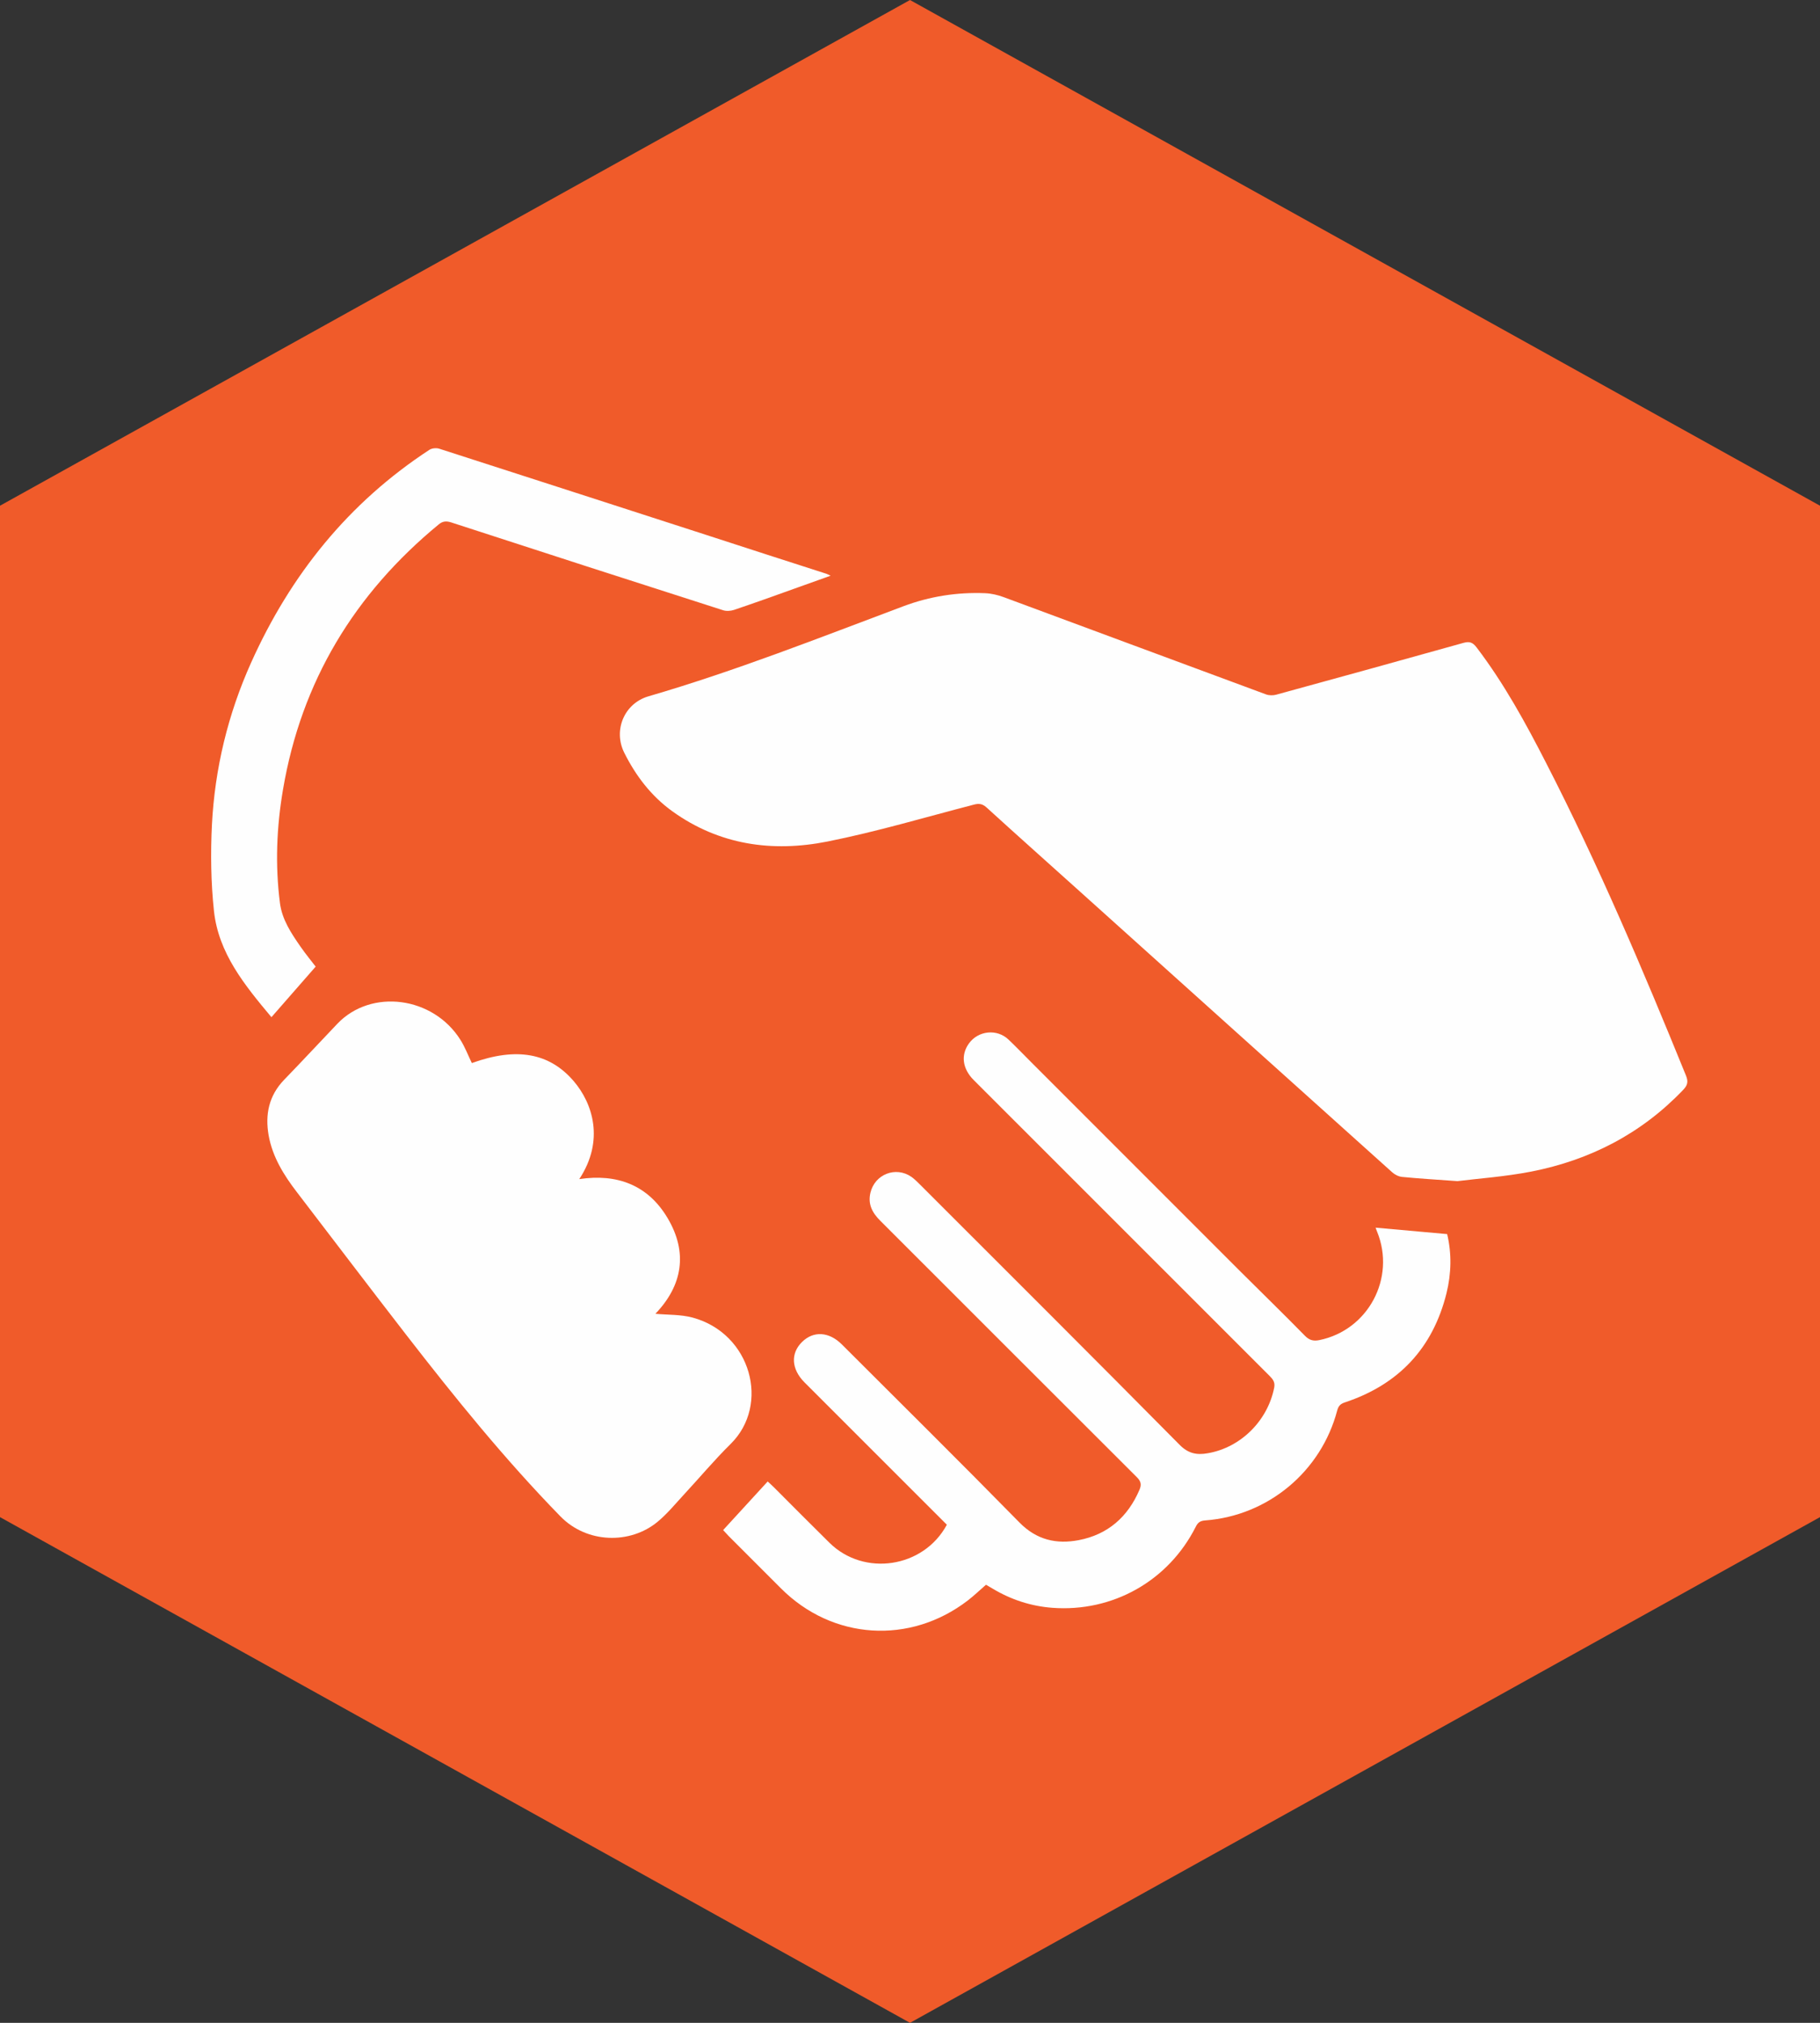
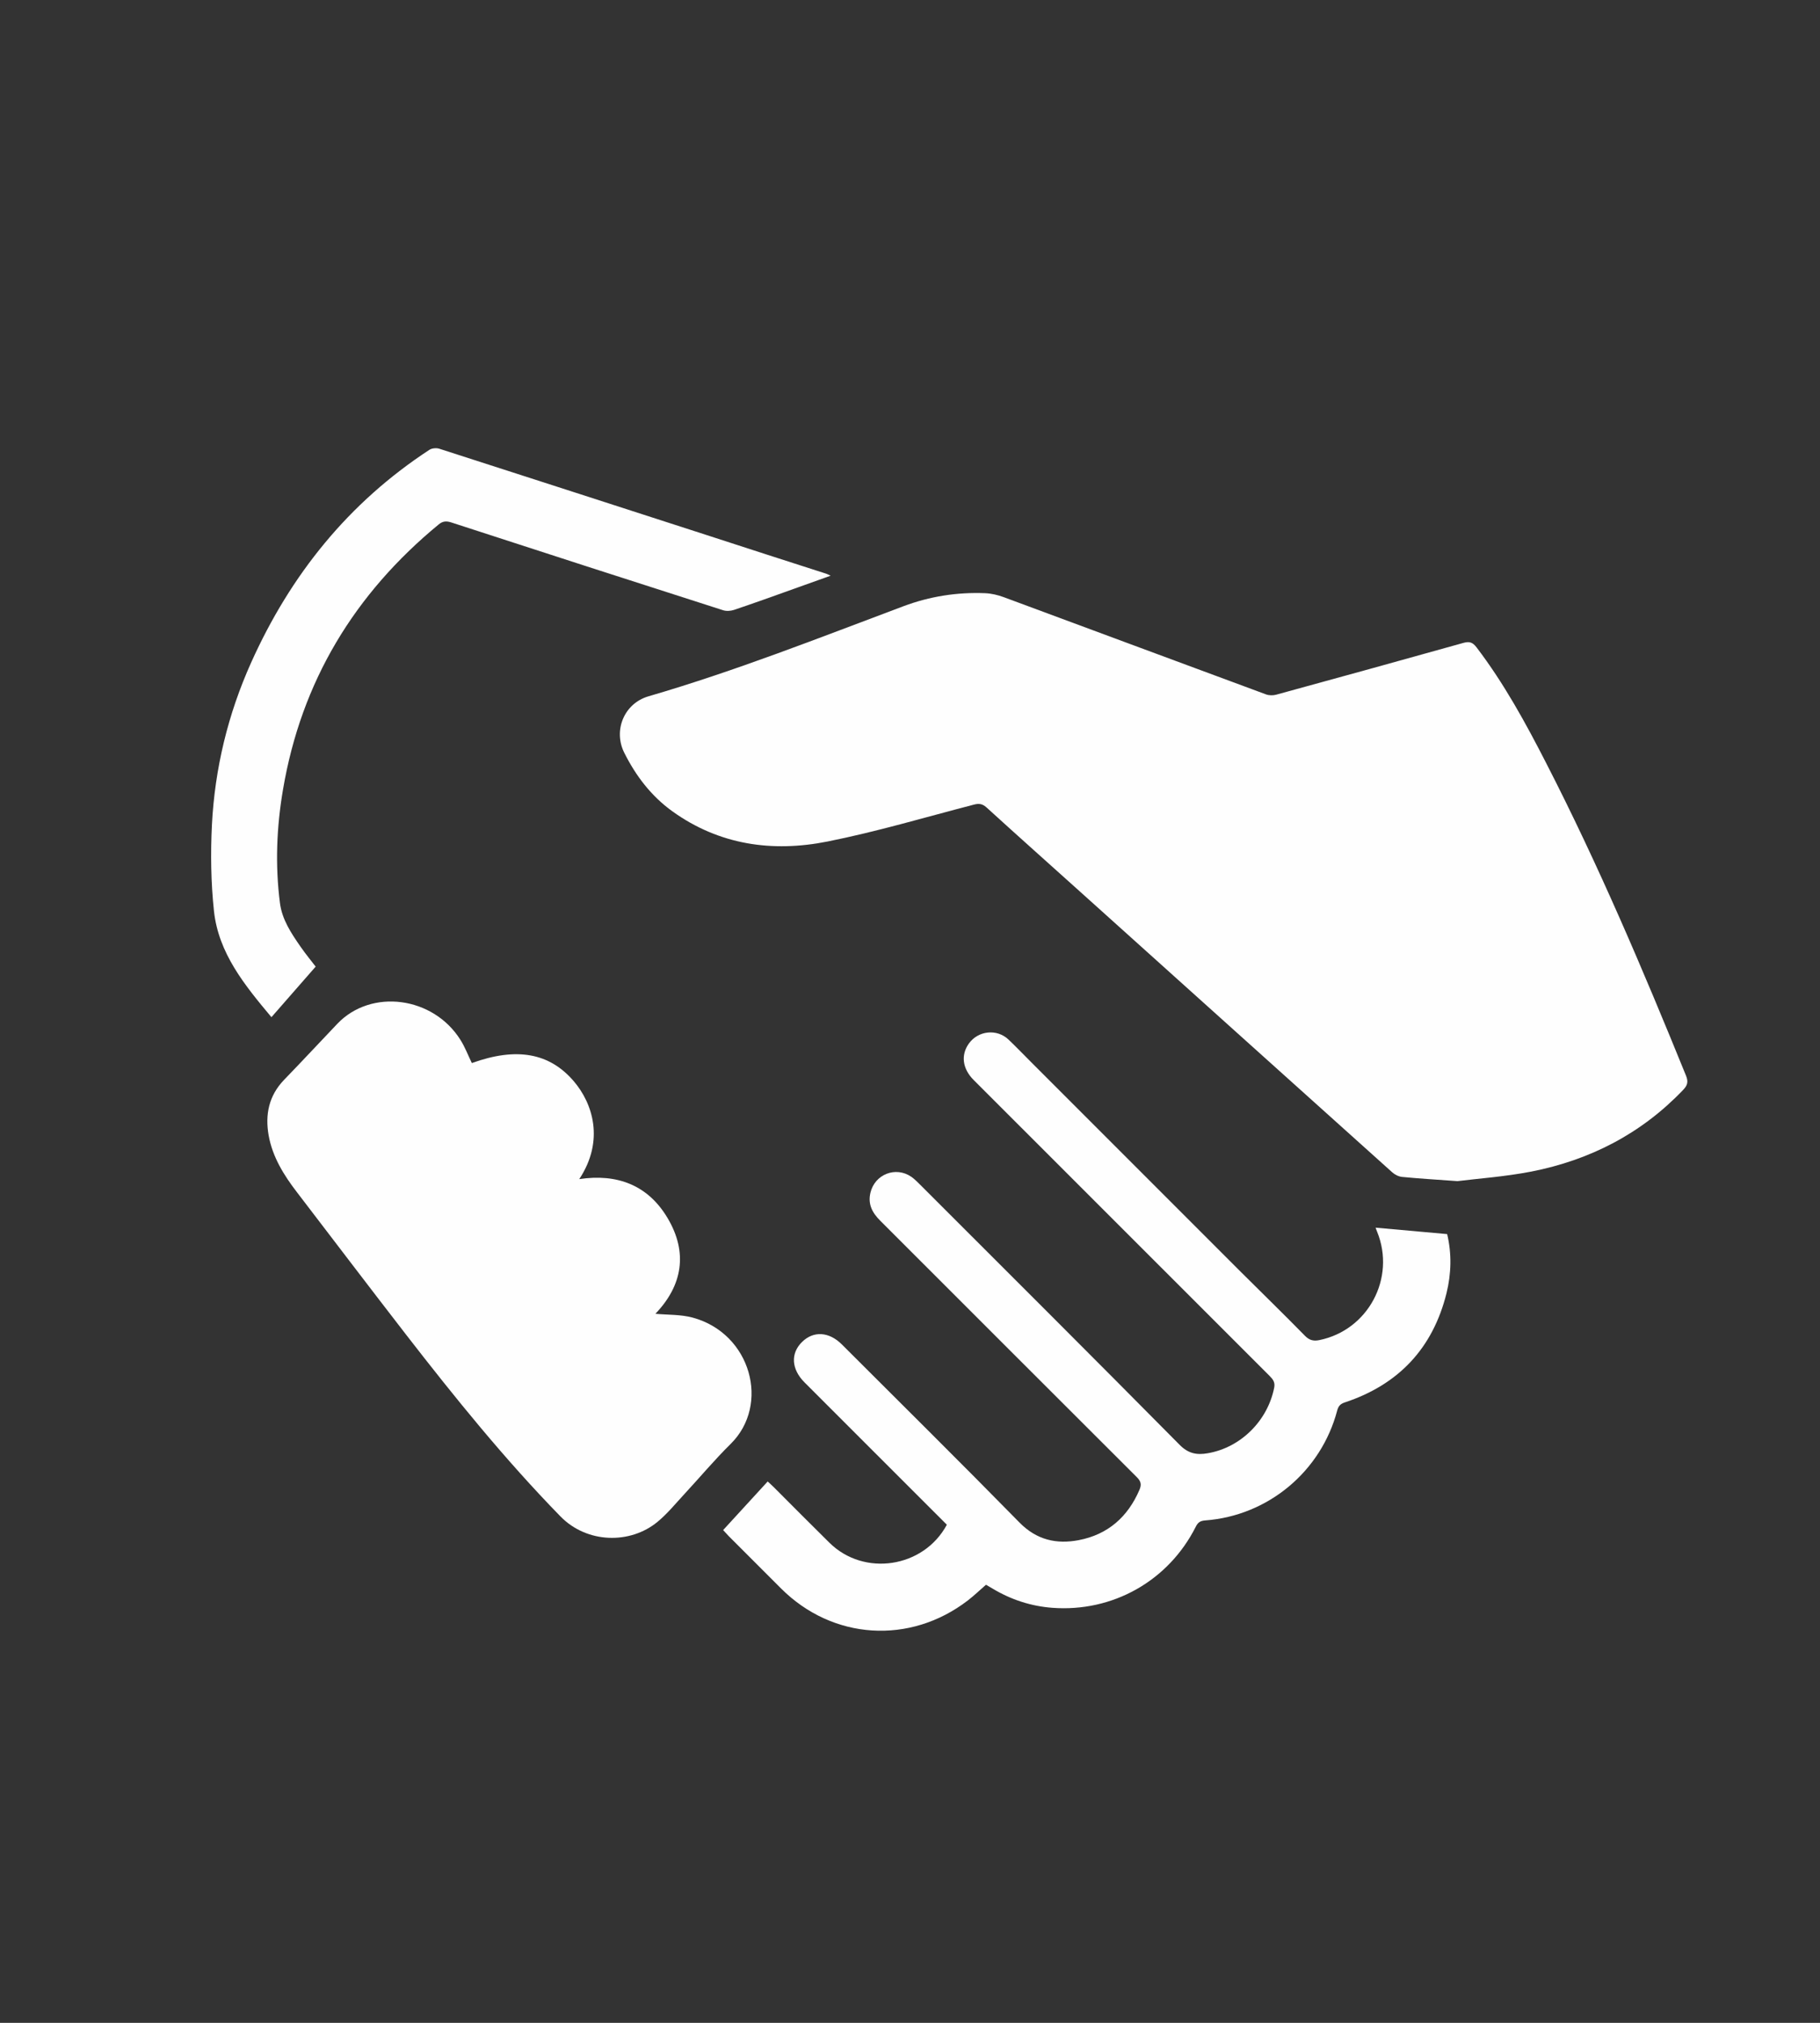
<svg xmlns="http://www.w3.org/2000/svg" width="36px" height="40px" viewBox="0 0 36 40" version="1.1">
  <rect x="0" y="0" width="36" height="40" fill="#333333" stroke="none" />
  <title>E1D9E398-DA45-4BC9-BCAD-AC07362890AB@1x</title>
  <g id="Page-1" stroke="none" stroke-width="1" fill="none" fill-rule="evenodd">
    <g id="OKCF_Desktop_The-Caring-Van" transform="translate(-558, -96)">
      <g id="Group-11" transform="translate(558, 96)">
-         <polygon id="Fill-1" fill="#F05B2A" points="18 0 0 10 0 30 18 40 36 30 36 10" />
        <g id="Group-10" transform="translate(4, 8)" fill="#FEFEFE">
          <path d="M24.829,15.356 C24.369,15.323 24.052,15.304 23.737,15.273 C23.668,15.267 23.591,15.229 23.539,15.182 C21.496,13.348 19.454,11.511 17.412,9.675 C16.779,9.105 16.143,8.54 15.513,7.966 C15.431,7.892 15.362,7.884 15.259,7.912 C14.296,8.162 13.34,8.447 12.365,8.641 C11.277,8.857 10.228,8.71 9.298,8.042 C8.881,7.741 8.577,7.343 8.348,6.885 C8.126,6.442 8.346,5.909 8.827,5.769 C10.542,5.27 12.202,4.613 13.872,3.987 C14.39,3.793 14.933,3.707 15.487,3.73 C15.61,3.735 15.737,3.765 15.853,3.808 C17.583,4.448 19.311,5.092 21.042,5.731 C21.102,5.753 21.181,5.754 21.243,5.737 C22.479,5.399 23.714,5.058 24.949,4.712 C25.069,4.679 25.132,4.703 25.208,4.803 C25.751,5.516 26.178,6.297 26.584,7.09 C27.617,9.101 28.499,11.179 29.35,13.271 C29.402,13.399 29.374,13.468 29.288,13.557 C28.463,14.419 27.45,14.939 26.29,15.167 C25.764,15.269 25.225,15.306 24.829,15.356" id="Fill-2" />
          <path d="M5.333,13.021 C6.219,12.702 6.869,12.819 7.35,13.381 C7.721,13.815 7.964,14.55 7.458,15.316 C8.205,15.204 8.815,15.432 9.203,16.083 C9.612,16.768 9.5,17.42 8.964,17.979 C9.21,18.002 9.464,17.991 9.699,18.054 C10.859,18.367 11.238,19.78 10.452,20.553 C10.129,20.872 9.838,21.22 9.53,21.552 C9.359,21.737 9.198,21.935 9.005,22.094 C8.465,22.539 7.612,22.524 7.086,21.986 C5.986,20.859 4.998,19.637 4.035,18.395 C3.31,17.459 2.594,16.516 1.875,15.577 C1.615,15.239 1.391,14.88 1.314,14.453 C1.241,14.04 1.317,13.666 1.621,13.351 C1.975,12.986 2.321,12.613 2.672,12.245 C3.342,11.542 4.569,11.702 5.109,12.565 C5.199,12.708 5.259,12.869 5.333,13.021" id="Fill-4" />
          <path d="M14.729,22.15 C14.225,21.647 13.726,21.148 13.227,20.649 C12.788,20.211 12.35,19.772 11.912,19.334 C11.653,19.074 11.634,18.762 11.865,18.536 C12.091,18.313 12.399,18.332 12.652,18.585 C13.825,19.757 15.005,20.924 16.167,22.108 C16.506,22.453 16.9,22.539 17.338,22.455 C17.913,22.345 18.31,21.996 18.54,21.457 C18.584,21.353 18.566,21.288 18.485,21.208 C16.793,19.52 15.104,17.83 13.413,16.14 C13.257,15.985 13.163,15.815 13.217,15.587 C13.302,15.221 13.716,15.057 14.026,15.27 C14.087,15.313 14.142,15.368 14.195,15.421 C15.91,17.135 17.628,18.847 19.334,20.571 C19.507,20.746 19.676,20.774 19.888,20.737 C20.541,20.626 21.075,20.095 21.204,19.439 C21.225,19.333 21.178,19.272 21.11,19.205 C19.159,17.255 17.208,15.305 15.258,13.355 C15.036,13.132 15.002,12.86 15.166,12.633 C15.351,12.378 15.72,12.339 15.949,12.557 C16.102,12.703 16.249,12.856 16.398,13.005 C17.775,14.381 19.15,15.758 20.527,17.134 C20.956,17.562 21.39,17.983 21.813,18.415 C21.9,18.504 21.983,18.522 22.094,18.5 C23.062,18.305 23.614,17.272 23.239,16.355 C23.23,16.332 23.222,16.308 23.209,16.276 C23.682,16.318 24.148,16.36 24.625,16.403 C24.717,16.788 24.708,17.183 24.612,17.573 C24.341,18.662 23.663,19.38 22.6,19.732 C22.509,19.762 22.473,19.807 22.45,19.892 C22.132,21.097 21.084,21.972 19.841,22.065 C19.744,22.072 19.696,22.102 19.652,22.191 C19.113,23.26 18.01,23.883 16.814,23.793 C16.393,23.761 15.997,23.632 15.633,23.413 C15.59,23.387 15.547,23.363 15.503,23.337 C15.381,23.443 15.269,23.551 15.146,23.646 C14,24.528 12.468,24.429 11.45,23.411 C11.104,23.064 10.758,22.718 10.412,22.373 C10.377,22.337 10.345,22.3 10.304,22.256 C10.598,21.935 10.887,21.621 11.185,21.295 C11.228,21.335 11.268,21.37 11.306,21.408 C11.673,21.775 12.038,22.144 12.408,22.508 C13.092,23.182 14.268,23.006 14.729,22.15" id="Fill-6" />
          <path d="M2.244,11.114 C1.948,11.453 1.664,11.777 1.369,12.114 C0.835,11.476 0.322,10.848 0.232,10.014 C0.172,9.451 0.164,8.877 0.192,8.31 C0.249,7.197 0.509,6.122 0.967,5.103 C1.746,3.368 2.895,1.938 4.498,0.892 C4.547,0.862 4.633,0.855 4.689,0.873 C6.444,1.437 8.198,2.006 9.952,2.572 C10.75,2.832 11.549,3.09 12.347,3.346 C12.366,3.353 12.383,3.362 12.43,3.384 C12.179,3.474 11.952,3.555 11.725,3.636 C11.324,3.78 10.921,3.925 10.517,4.061 C10.452,4.082 10.368,4.088 10.303,4.067 C8.509,3.493 6.716,2.913 4.924,2.33 C4.828,2.3 4.758,2.304 4.679,2.369 C3.012,3.741 1.961,5.474 1.598,7.612 C1.471,8.355 1.441,9.104 1.537,9.854 C1.578,10.182 1.76,10.454 1.944,10.719 C2.056,10.88 2.181,11.03 2.244,11.114" id="Fill-8" />
        </g>
      </g>
    </g>
  </g>
</svg>